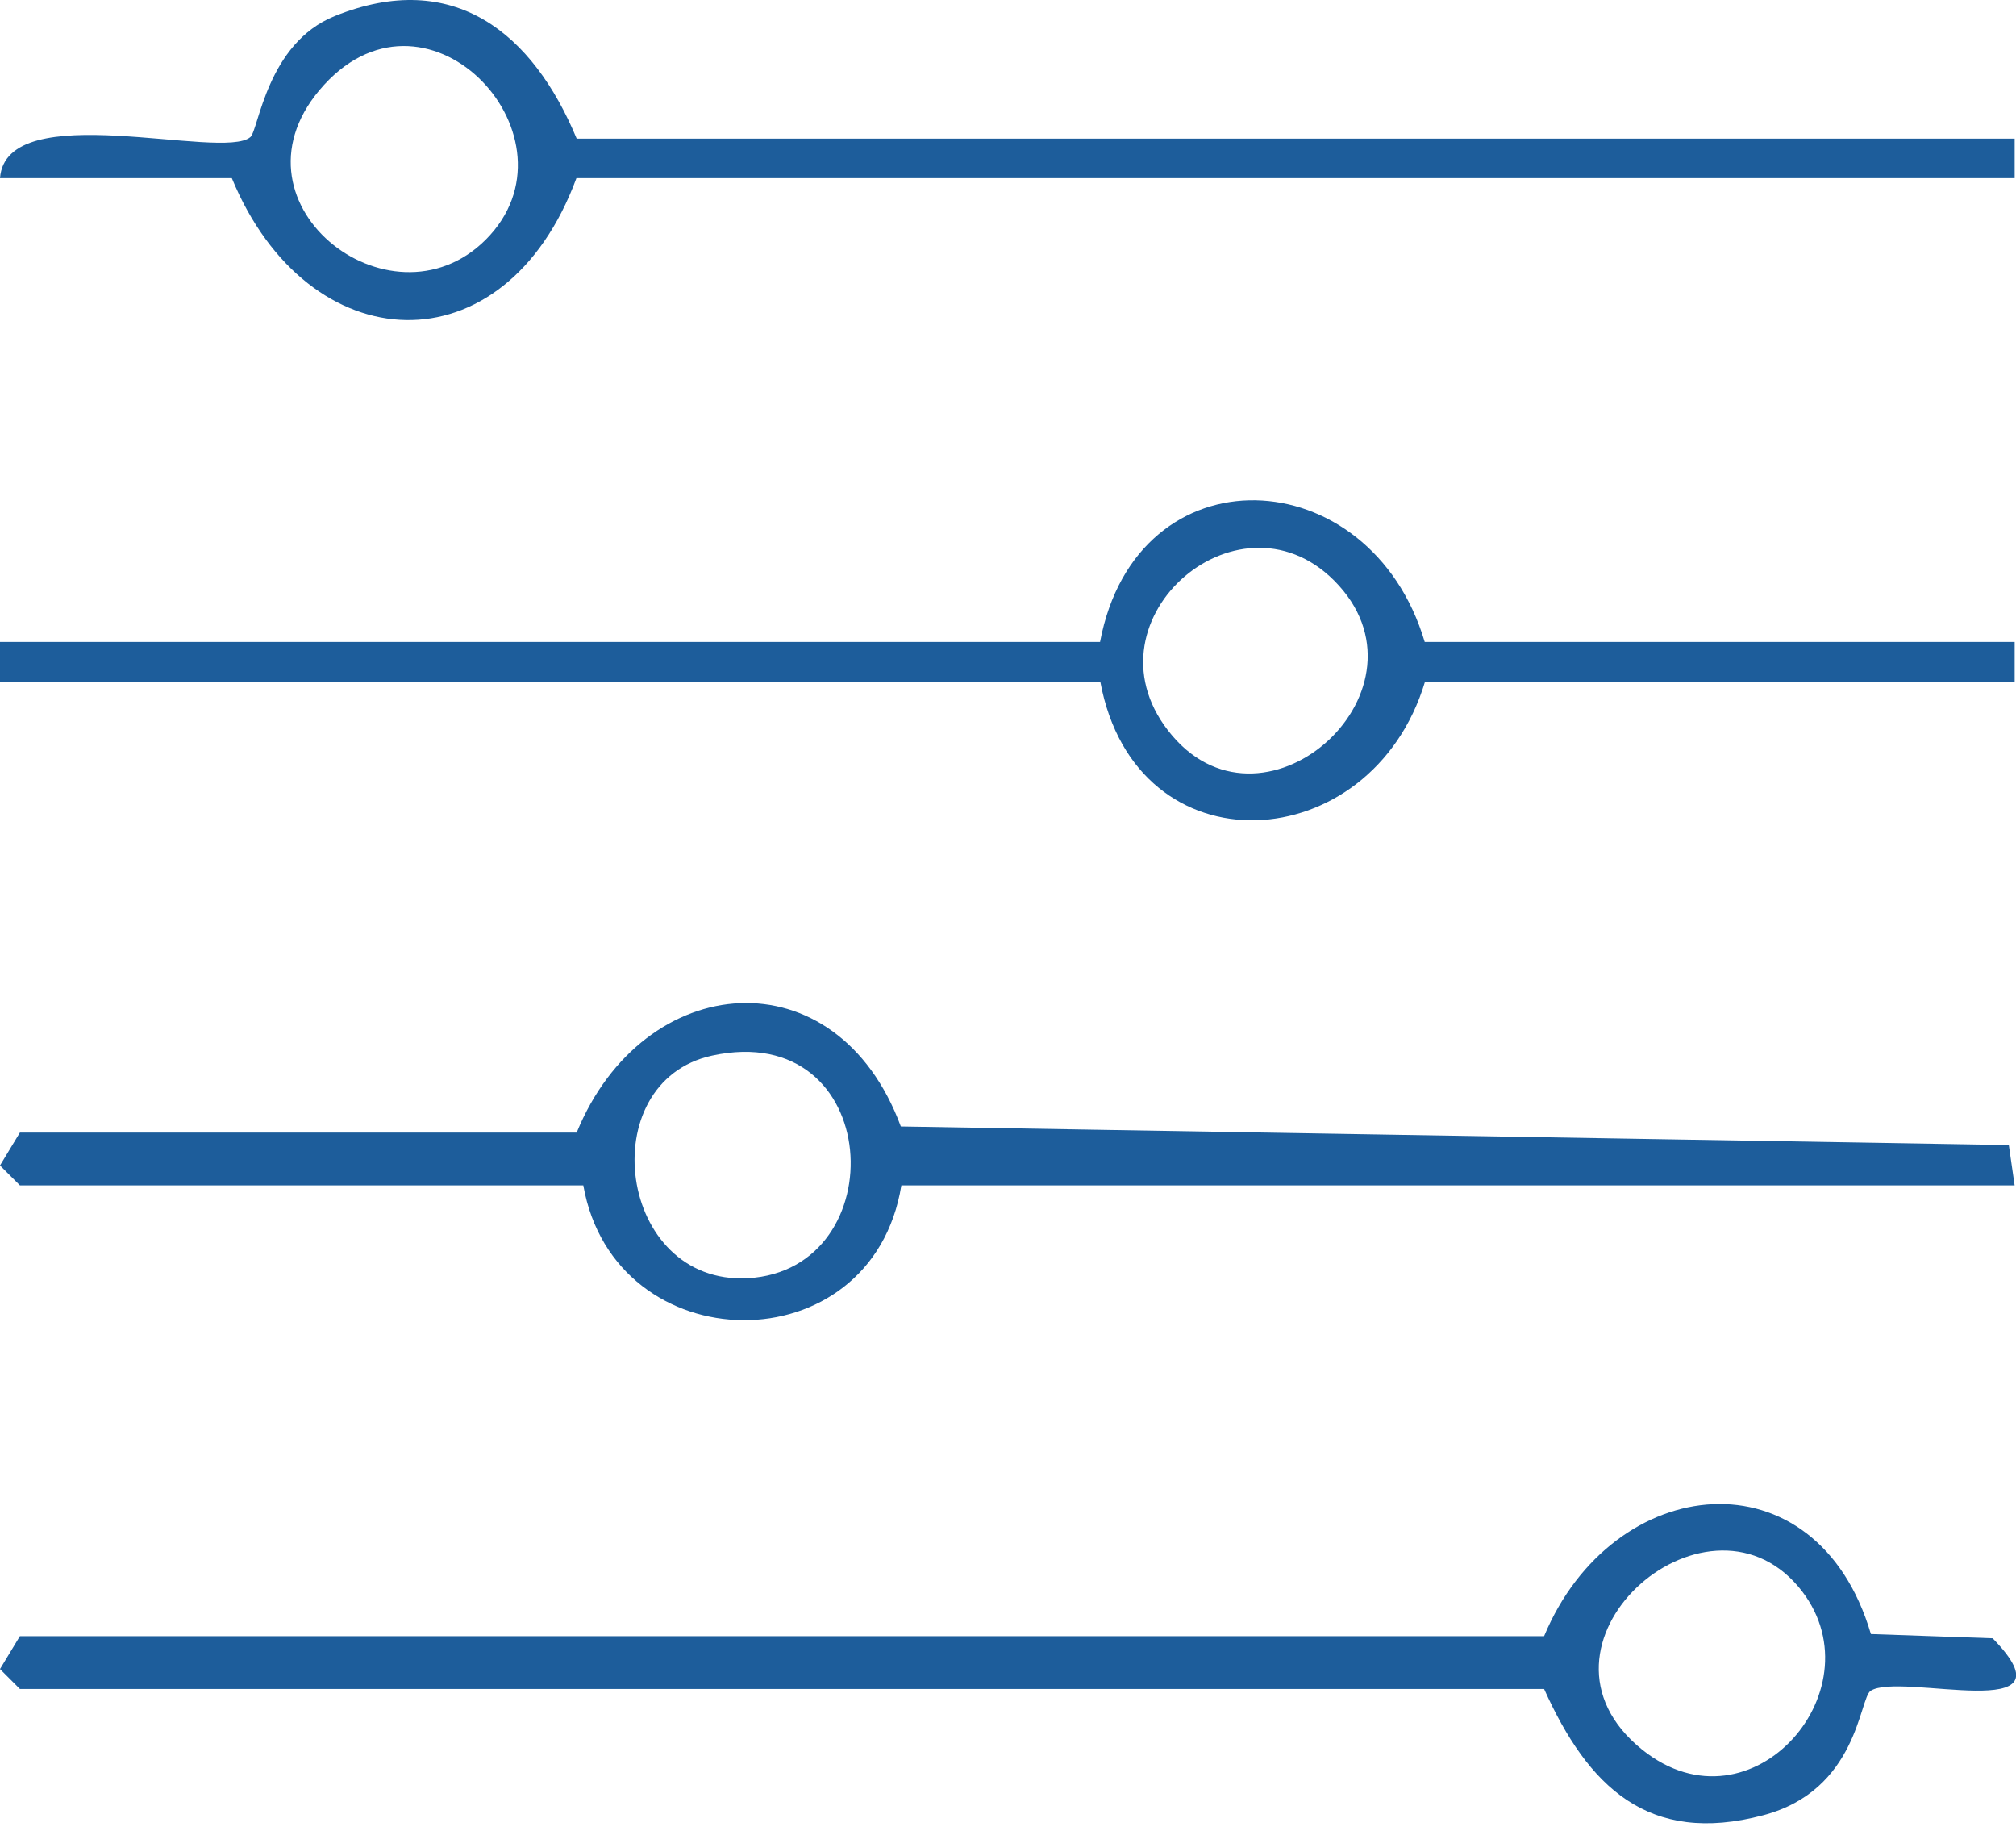
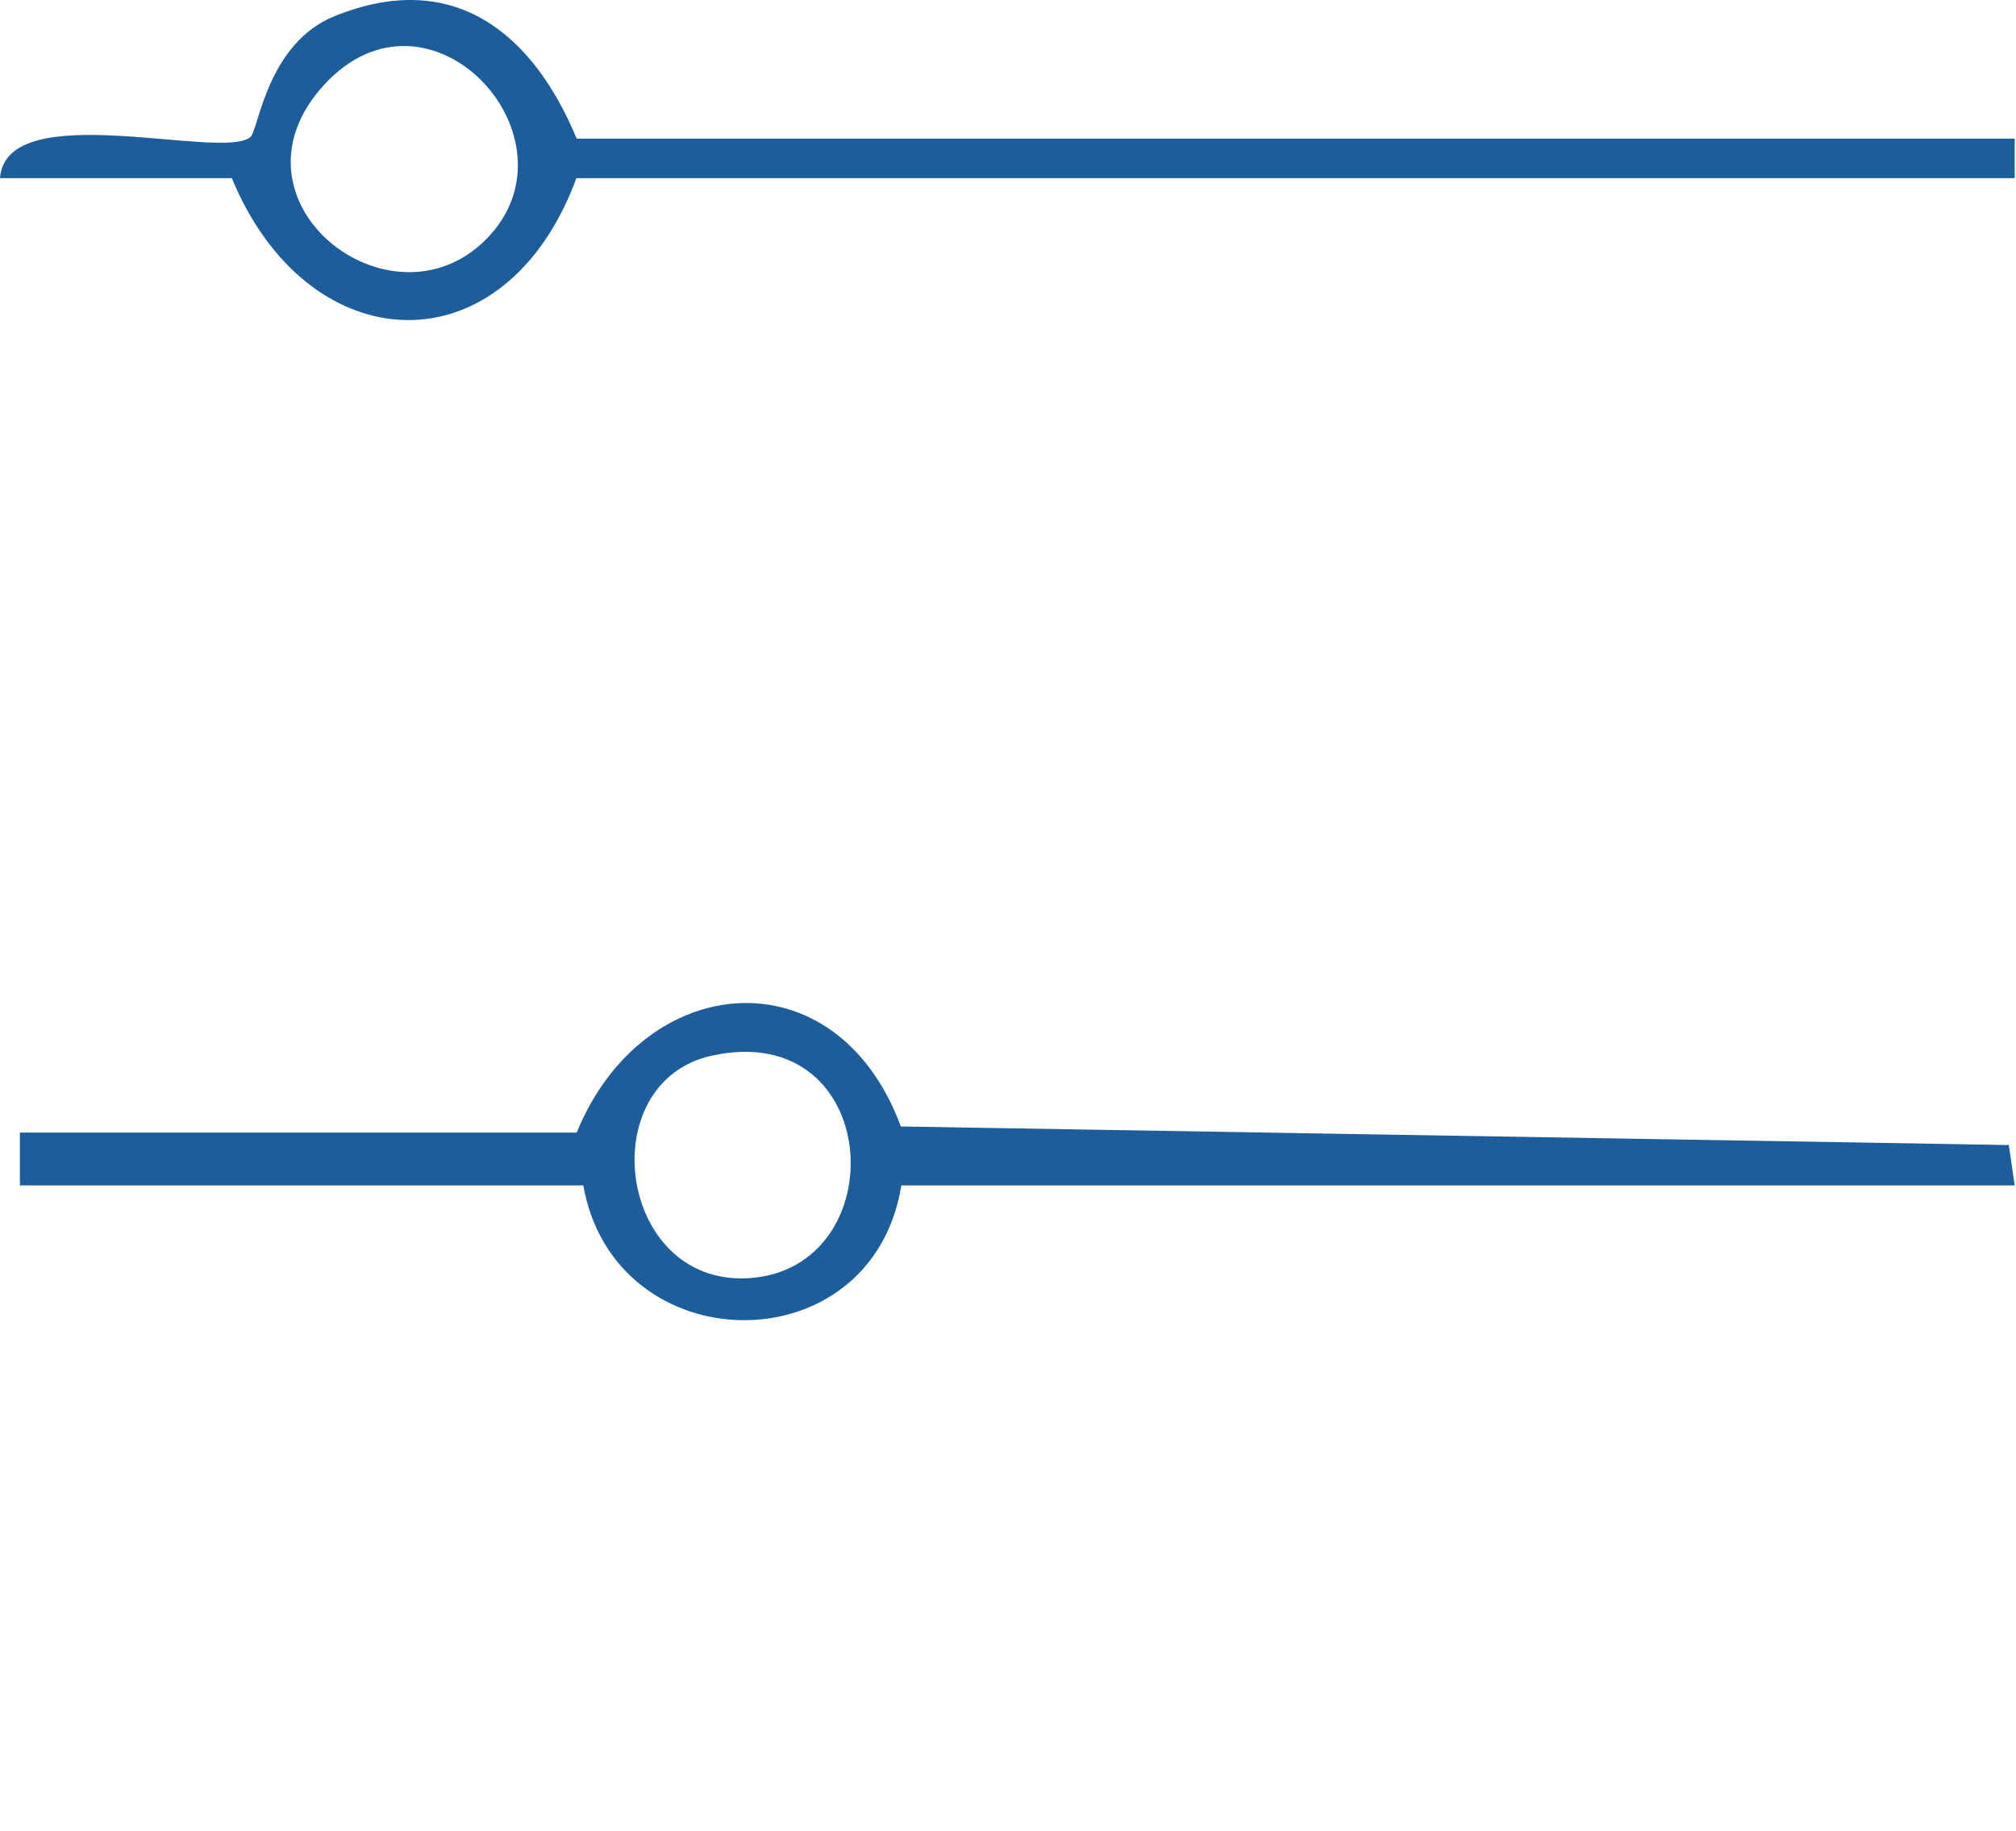
<svg xmlns="http://www.w3.org/2000/svg" width="76" height="69" viewBox="0 0 76 69" fill="none">
-   <path d="M58.21 61.665C60.79 55.465 68.48 54.625 70.53 61.585L75.12 61.745C78.39 65.095 71.64 62.995 70.52 63.725C70.09 64.005 70.04 67.475 66.47 68.415C62.13 69.565 59.86 67.325 58.21 63.655H0.75L0 62.905L0.75 61.665H58.21ZM67.8 59.805C64.26 55.615 57.03 62.025 61.91 65.945C66.06 69.275 70.95 63.545 67.8 59.805Z" fill="#1D5D9B" />
-   <path d="M75.95 44.675H33.98C32.87 51.525 23.17 51.375 21.99 44.675H0.75L0 43.925L0.75 42.685H21.74C24.26 36.525 31.54 35.915 33.96 42.455L75.73 43.155L75.95 44.685V44.675ZM26.84 39.785C22.31 40.775 23.28 48.435 28.19 48.175C33.78 47.865 33.33 38.375 26.84 39.785Z" fill="#1D5D9B" />
-   <path d="M75.95 24.195V25.695H53.72C51.71 32.385 42.82 32.925 41.48 25.695H0V24.195H41.47C42.85 16.885 51.65 17.265 53.71 24.195H75.94H75.95ZM50.29 21.875C46.61 18.205 40.62 23.525 44.19 27.725C47.76 31.925 54.33 25.915 50.29 21.875Z" fill="#1D5D9B" />
+   <path d="M75.95 44.675H33.98C32.87 51.525 23.17 51.375 21.99 44.675H0.75L0.75 42.685H21.74C24.26 36.525 31.54 35.915 33.96 42.455L75.73 43.155L75.95 44.685V44.675ZM26.84 39.785C22.31 40.775 23.28 48.435 28.19 48.175C33.78 47.865 33.33 38.375 26.84 39.785Z" fill="#1D5D9B" />
  <path d="M75.95 5.215V6.715H21.73C19.03 14.025 11.61 13.665 8.74 6.715H0C0.23 3.605 8.39 6.075 9.44 5.165C9.75 4.895 10.06 1.635 12.62 0.605C17.11 -1.205 20.09 1.255 21.74 5.225H75.95V5.215ZM18.31 9.035C22.08 5.265 16.22 -1.165 12.22 3.195C8.22 7.555 14.7 12.635 18.31 9.035Z" fill="#1D5D9B" />
</svg>